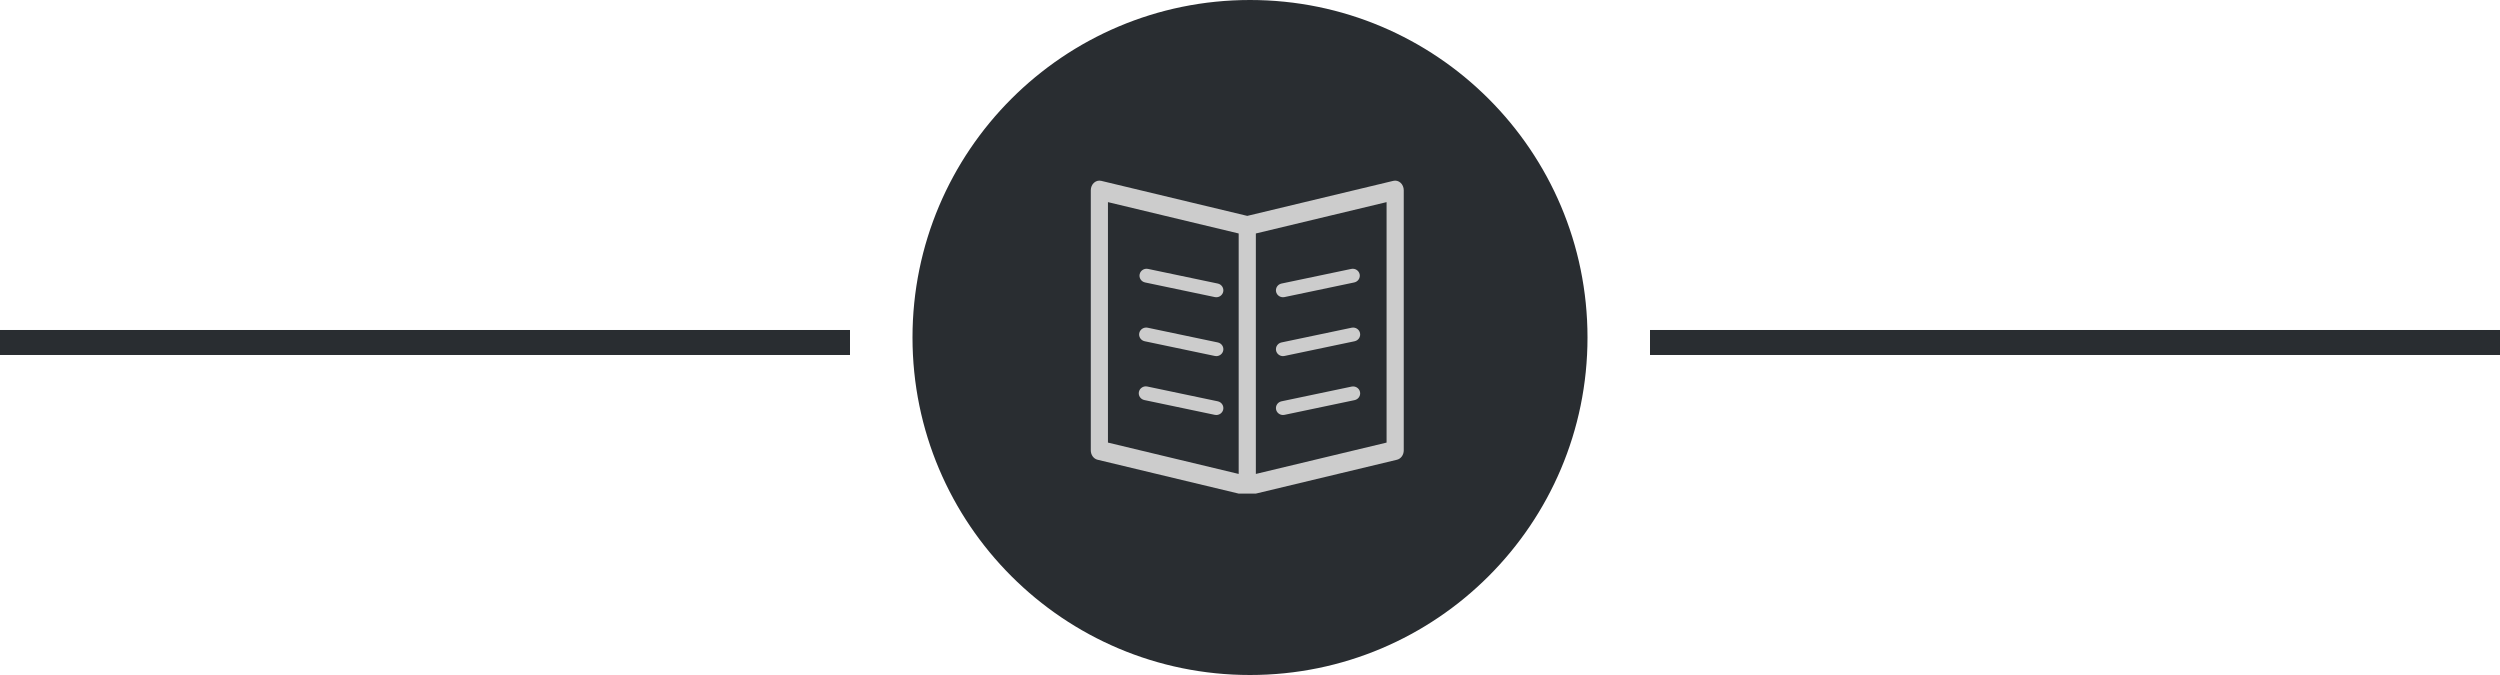
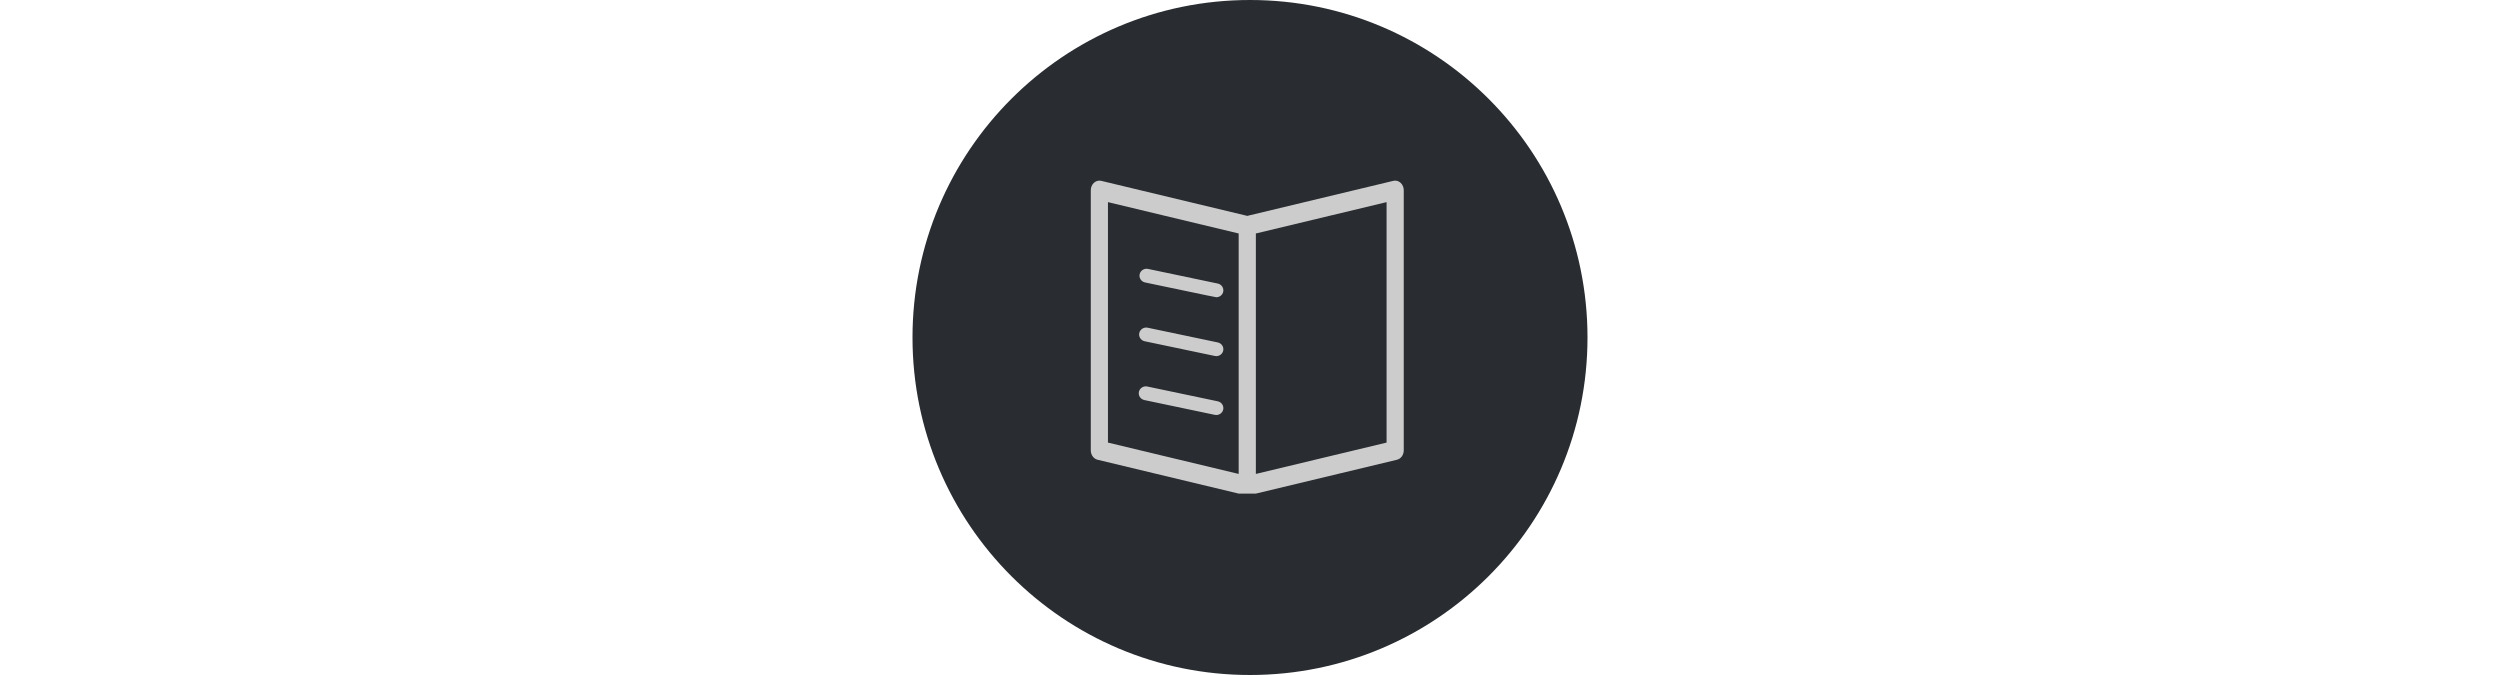
<svg xmlns="http://www.w3.org/2000/svg" width="200px" height="54px" viewBox="0 0 200 54" version="1.1">
  <title>Group 7</title>
  <desc>Created with Sketch.</desc>
  <defs />
  <g id="Page-1" stroke="none" stroke-width="1" fill="none" fill-rule="evenodd">
    <g id="Desktop" transform="translate(-1150, -149)">
      <g id="slide" transform="translate(1120, 115)">
        <g id="Group-7" transform="translate(30, 34)">
          <circle id="Oval-6" fill="#292D31" cx="100" cy="27" r="27" />
          <g id="book" transform="translate(0, 14.399)">
            <g id="books95" transform="translate(87, 0)" fill="#CCCCCC">
              <g id="Group">
                <path d="M13.468,25.089 L24.757,22.381 C25.074,22.305 25.3,21.992 25.3,21.63 L25.3,0.82 C25.3,0.588 25.206,0.368 25.045,0.222 C24.883,0.076 24.672,0.02 24.469,0.068 L12.781,2.872 L1.093,0.068 C0.891,0.02 0.679,0.076 0.518,0.222 C0.356,0.368 0.263,0.588 0.263,0.82 L0.263,21.63 C0.263,21.992 0.489,22.305 0.806,22.381 L12.095,25.089 L13.468,25.089 Z M23.926,21.008 L13.468,23.516 L13.468,4.279 L23.926,1.771 L23.926,21.008 L23.926,21.008 Z M1.636,1.771 L12.094,4.279 L12.094,23.516 L1.636,21.008 L1.636,1.771 L1.636,1.771 Z" id="Shape" />
-                 <path d="M10.422,8.285 L4.843,7.114 C4.537,7.05 4.237,7.24 4.172,7.539 C4.106,7.838 4.301,8.133 4.606,8.197 L10.186,9.368 C10.226,9.376 10.265,9.38 10.305,9.38 C10.565,9.38 10.8,9.202 10.857,8.943 C10.922,8.644 10.728,8.349 10.422,8.285 L10.422,8.285 Z" id="Shape" />
+                 <path d="M10.422,8.285 L4.843,7.114 C4.537,7.05 4.237,7.24 4.172,7.539 C4.106,7.838 4.301,8.133 4.606,8.197 C10.226,9.376 10.265,9.38 10.305,9.38 C10.565,9.38 10.8,9.202 10.857,8.943 C10.922,8.644 10.728,8.349 10.422,8.285 L10.422,8.285 Z" id="Shape" />
                <path d="M10.422,12.996 L4.813,11.818 C4.508,11.754 4.208,11.944 4.142,12.243 C4.077,12.542 4.271,12.837 4.576,12.901 L10.185,14.078 C10.225,14.087 10.265,14.091 10.304,14.091 C10.565,14.091 10.8,13.913 10.857,13.653 C10.922,13.354 10.728,13.06 10.422,12.996 L10.422,12.996 Z" id="Shape" />
                <path d="M10.422,17.706 L4.784,16.522 C4.479,16.458 4.178,16.649 4.113,16.948 C4.048,17.247 4.242,17.541 4.547,17.605 L10.185,18.789 C10.225,18.797 10.265,18.801 10.304,18.801 C10.565,18.801 10.8,18.623 10.857,18.364 C10.922,18.064 10.727,17.77 10.422,17.706 L10.422,17.706 Z" id="Shape" />
-                 <path d="M15.639,9.38 C15.678,9.38 15.718,9.376 15.758,9.368 L21.338,8.197 C21.643,8.133 21.837,7.838 21.772,7.539 C21.707,7.24 21.406,7.049 21.101,7.114 L15.521,8.285 C15.216,8.349 15.022,8.644 15.087,8.943 C15.144,9.202 15.378,9.38 15.639,9.38 L15.639,9.38 Z" id="Shape" />
-                 <path d="M21.13,11.818 L15.521,12.996 C15.216,13.06 15.022,13.354 15.087,13.653 C15.144,13.913 15.378,14.091 15.639,14.091 C15.678,14.091 15.718,14.087 15.758,14.078 L21.367,12.901 C21.672,12.837 21.867,12.542 21.801,12.243 C21.736,11.944 21.435,11.754 21.13,11.818 L21.13,11.818 Z" id="Shape" />
-                 <path d="M21.13,16.528 L15.521,17.706 C15.216,17.77 15.022,18.064 15.087,18.363 C15.144,18.623 15.378,18.801 15.639,18.801 C15.678,18.801 15.718,18.797 15.758,18.789 L21.367,17.611 C21.672,17.547 21.867,17.253 21.801,16.954 C21.736,16.655 21.435,16.465 21.13,16.528 L21.13,16.528 Z" id="Shape" />
              </g>
            </g>
-             <rect id="Rectangle-15" fill="#292D31" x="0" y="12" width="68" height="2" />
-             <rect id="Rectangle-15-Copy" fill="#292D31" x="132" y="12" width="68" height="2" />
          </g>
        </g>
      </g>
    </g>
  </g>
</svg>